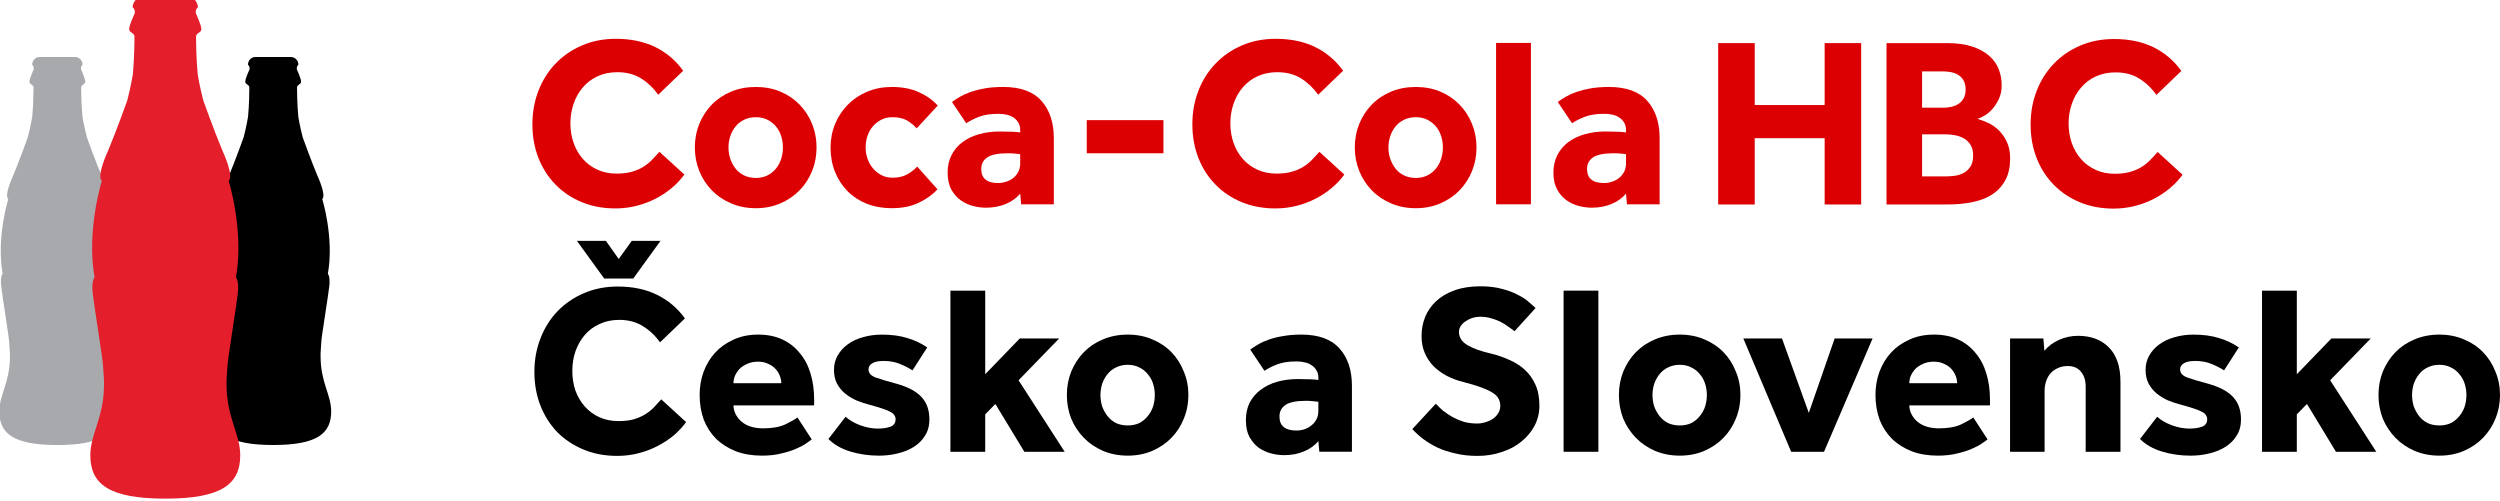
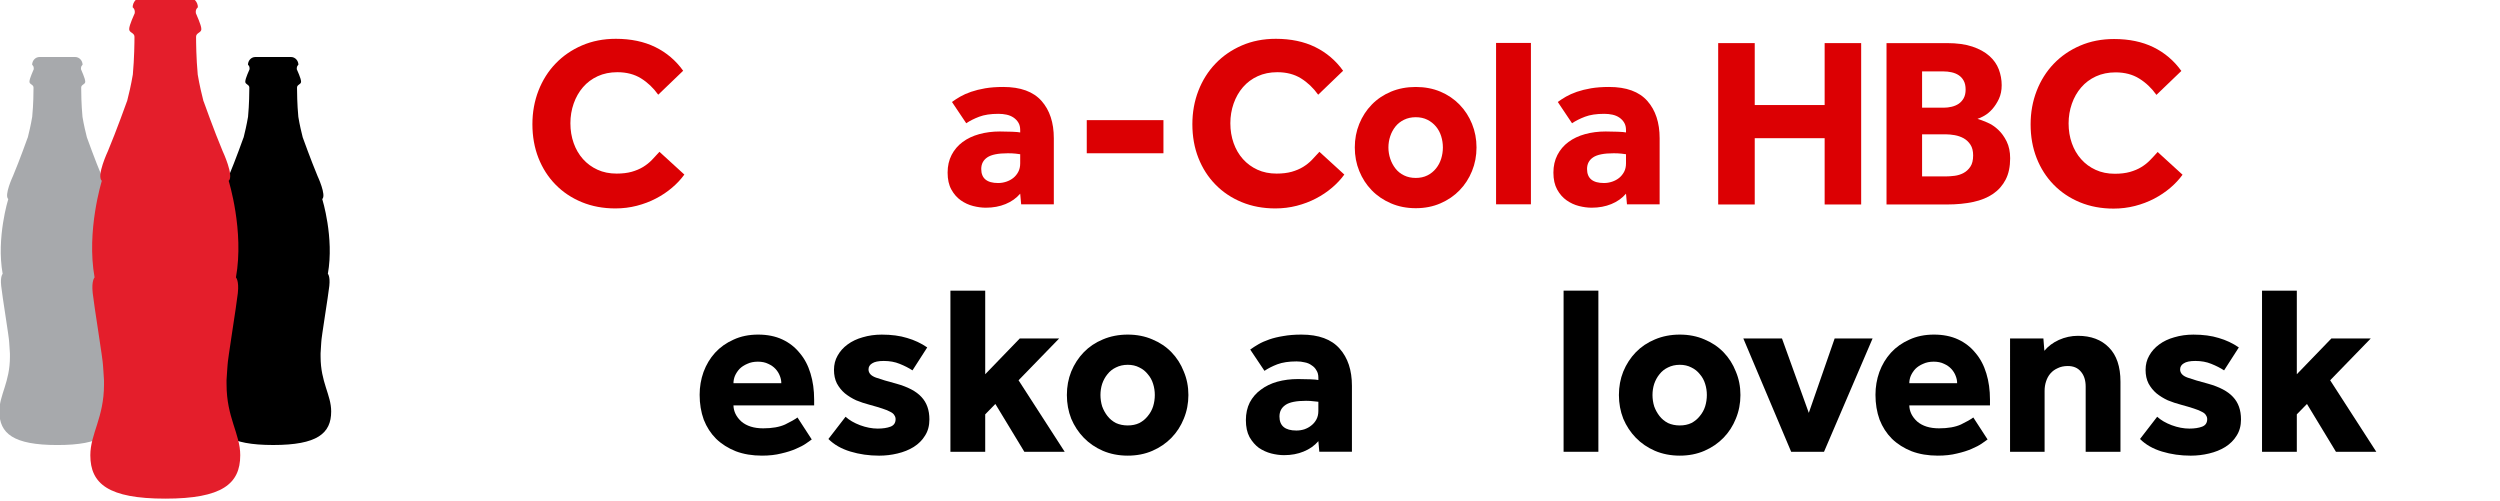
<svg xmlns="http://www.w3.org/2000/svg" width="374.014mm" height="74.967mm" viewBox="0 0 374.014 74.967" version="1.1" id="svg8">
  <defs id="defs2">
    <style id="style877">.a75b54da-216e-46d2-ac2b-787a6885dabb{fill:#fff;}</style>
    <style id="style877-9">.a75b54da-216e-46d2-ac2b-787a6885dabb{fill:#fff;}</style>
    <style id="style2" type="text/css">
    .str0 {stroke:black;stroke-width:6.94;stroke-miterlimit:2.613}
    .fil0 {fill:black}
    .fil1 {fill:#B3B3B3;fill-opacity:0.502}
   </style>
    <style type="text/css" id="style1311">
    .str0 {stroke:black;stroke-width:6.94;stroke-miterlimit:2.613}
    .fil0 {fill:black}
    .fil1 {fill:#B3B3B3;fill-opacity:0.502}
   </style>
    <style id="style2-1" type="text/css">
    .str0 {stroke:black;stroke-width:6.94;stroke-miterlimit:2.613}
    .fil0 {fill:black}
    .fil1 {fill:#B3B3B3;fill-opacity:0.502}
   </style>
    <clipPath id="clip1">
      <path d="M 0,0 H 3381.019 V 3381.012 H 0 Z m 0,0" id="path2211" />
    </clipPath>
    <clipPath id="clip2">
      <path d="m 0,1860 h 3381.019 v 602 H 0 Z m 0,0" id="path2214" />
    </clipPath>
    <style id="style877-4">.a75b54da-216e-46d2-ac2b-787a6885dabb{fill:#fff;}</style>
    <style id="style877-9-8">.a75b54da-216e-46d2-ac2b-787a6885dabb{fill:#fff;}</style>
    <style id="style2-7" type="text/css">
    .str0 {stroke:black;stroke-width:6.94;stroke-miterlimit:2.613}
    .fil0 {fill:black}
    .fil1 {fill:#B3B3B3;fill-opacity:0.502}
   </style>
    <style type="text/css" id="style1311-2">
    .str0 {stroke:black;stroke-width:6.94;stroke-miterlimit:2.613}
    .fil0 {fill:black}
    .fil1 {fill:#B3B3B3;fill-opacity:0.502}
   </style>
    <style id="style2-1-8" type="text/css">
    .str0 {stroke:black;stroke-width:6.94;stroke-miterlimit:2.613}
    .fil0 {fill:black}
    .fil1 {fill:#B3B3B3;fill-opacity:0.502}
   </style>
    <style id="style877-5">.a75b54da-216e-46d2-ac2b-787a6885dabb{fill:#fff;}</style>
    <style id="style877-9-1">.a75b54da-216e-46d2-ac2b-787a6885dabb{fill:#fff;}</style>
    <style id="style2-0" type="text/css">
    .str0 {stroke:black;stroke-width:6.94;stroke-miterlimit:2.613}
    .fil0 {fill:black}
    .fil1 {fill:#B3B3B3;fill-opacity:0.502}
   </style>
    <style type="text/css" id="style1311-5">
    .str0 {stroke:black;stroke-width:6.94;stroke-miterlimit:2.613}
    .fil0 {fill:black}
    .fil1 {fill:#B3B3B3;fill-opacity:0.502}
   </style>
    <style id="style2-1-4" type="text/css">
    .str0 {stroke:black;stroke-width:6.94;stroke-miterlimit:2.613}
    .fil0 {fill:black}
    .fil1 {fill:#B3B3B3;fill-opacity:0.502}
   </style>
    <style id="style877-0">.a75b54da-216e-46d2-ac2b-787a6885dabb{fill:#fff;}</style>
    <style id="style877-9-4">.a75b54da-216e-46d2-ac2b-787a6885dabb{fill:#fff;}</style>
    <style id="style2-5" type="text/css">
    .str0 {stroke:black;stroke-width:6.94;stroke-miterlimit:2.613}
    .fil0 {fill:black}
    .fil1 {fill:#B3B3B3;fill-opacity:0.502}
   </style>
    <style type="text/css" id="style1311-0">
    .str0 {stroke:black;stroke-width:6.94;stroke-miterlimit:2.613}
    .fil0 {fill:black}
    .fil1 {fill:#B3B3B3;fill-opacity:0.502}
   </style>
    <style id="style2-1-3" type="text/css">
    .str0 {stroke:black;stroke-width:6.94;stroke-miterlimit:2.613}
    .fil0 {fill:black}
    .fil1 {fill:#B3B3B3;fill-opacity:0.502}
   </style>
    <style id="style877-05">.a75b54da-216e-46d2-ac2b-787a6885dabb{fill:#fff;}</style>
    <style id="style877-9-9">.a75b54da-216e-46d2-ac2b-787a6885dabb{fill:#fff;}</style>
    <style id="style2-72" type="text/css">
    .str0 {stroke:black;stroke-width:6.94;stroke-miterlimit:2.613}
    .fil0 {fill:black}
    .fil1 {fill:#B3B3B3;fill-opacity:0.502}
   </style>
    <style type="text/css" id="style1311-7">
    .str0 {stroke:black;stroke-width:6.94;stroke-miterlimit:2.613}
    .fil0 {fill:black}
    .fil1 {fill:#B3B3B3;fill-opacity:0.502}
   </style>
    <style id="style2-1-48" type="text/css">
    .str0 {stroke:black;stroke-width:6.94;stroke-miterlimit:2.613}
    .fil0 {fill:black}
    .fil1 {fill:#B3B3B3;fill-opacity:0.502}
   </style>
    <style id="style877-8">.a75b54da-216e-46d2-ac2b-787a6885dabb{fill:#fff;}</style>
    <style id="style877-9-7">.a75b54da-216e-46d2-ac2b-787a6885dabb{fill:#fff;}</style>
    <style id="style2-08" type="text/css">
    .str0 {stroke:black;stroke-width:6.94;stroke-miterlimit:2.613}
    .fil0 {fill:black}
    .fil1 {fill:#B3B3B3;fill-opacity:0.502}
   </style>
    <style type="text/css" id="style1311-01">
    .str0 {stroke:black;stroke-width:6.94;stroke-miterlimit:2.613}
    .fil0 {fill:black}
    .fil1 {fill:#B3B3B3;fill-opacity:0.502}
   </style>
    <style id="style2-1-5" type="text/css">
    .str0 {stroke:black;stroke-width:6.94;stroke-miterlimit:2.613}
    .fil0 {fill:black}
    .fil1 {fill:#B3B3B3;fill-opacity:0.502}
   </style>
    <clipPath id="clipPath5360" clipPathUnits="userSpaceOnUse">
      <path id="path5358" d="m 56.693,762.439 h 206.362 v 31.262 H 56.693 Z" />
    </clipPath>
    <style id="style3932">.cls-1{fill:#1a1a18;}.cls-2{fill:#8e9090;}.cls-3{fill:#dd0519;}</style>
  </defs>
  <g id="layer1" transform="translate(-582.458,-560.802)">
    <g id="g3650" transform="matrix(0.535,0,0,0.535,747.072,1260.048)" style="stroke:none;stroke-width:0.429;stroke-miterlimit:4;stroke-dasharray:none;stroke-opacity:1">
      <g id="g5476" transform="matrix(4.485,0,0,-4.485,-218.04,-1207.267)" style="stroke:none;stroke-width:0.096;stroke-miterlimit:4;stroke-dasharray:none;stroke-opacity:1">
        <path d="m 0,0 c 0,0.069 -0.001,0.136 -0.001,0.203 0.015,0.356 0.044,0.617 0.044,0.709 0,0.255 0.436,2.89 0.501,3.5 0.063,0.611 -0.091,0.754 -0.091,0.754 0.404,2.25 -0.35,4.661 -0.35,4.661 0.27,0.231 -0.292,1.432 -0.292,1.432 -0.414,0.992 -0.92,2.4 -0.92,2.4 h -0.002 c -0.081,0.319 -0.194,0.782 -0.277,1.292 -0.074,0.78 -0.082,1.571 -0.082,1.825 0,0.198 0.253,0.188 0.253,0.368 0,0.211 -0.25,0.719 -0.266,0.772 -0.009,0.041 -0.004,0.127 0.021,0.182 0.026,0.06 0.078,0.103 0.078,0.103 0,0.241 -0.187,0.483 -0.469,0.483 H -4.06 c -0.284,0 -0.468,-0.242 -0.468,-0.483 0,0 0.052,-0.043 0.078,-0.103 0.025,-0.055 0.029,-0.141 0.02,-0.182 -0.016,-0.053 -0.266,-0.564 -0.266,-0.772 0,-0.18 0.253,-0.17 0.253,-0.368 0,-0.254 -0.007,-1.043 -0.08,-1.818 -0.087,-0.511 -0.197,-0.977 -0.278,-1.299 h -0.005 c 0,0 -0.502,-1.408 -0.919,-2.4 0,0 -0.564,-1.201 -0.291,-1.432 0,0 -0.752,-2.411 -0.348,-4.661 0,0 -0.159,-0.143 -0.095,-0.754 0.064,-0.61 0.498,-3.245 0.498,-3.5 0,-0.094 0.034,-0.36 0.047,-0.721 V 0 c 0,-1.6 -0.659,-2.38 -0.659,-3.415 0,-1.375 0.873,-2.093 3.618,-2.093 2.743,0 3.615,0.718 3.615,2.093 C 0.66,-2.38 0,-1.6 0,0" style="fill:#000000;fill-opacity:1;fill-rule:nonzero;stroke:none;stroke-width:0.096;stroke-miterlimit:4;stroke-dasharray:none;stroke-opacity:1" id="path5478" />
      </g>
      <g id="g5480" transform="matrix(4.485,0,0,-4.485,-278.392,-1207.253)" style="stroke:none;stroke-width:0.096;stroke-miterlimit:4;stroke-dasharray:none;stroke-opacity:1">
        <path d="m 0,0 c 0,0.07 -0.002,0.139 -0.002,0.206 0.017,0.354 0.048,0.614 0.048,0.708 0,0.254 0.433,2.891 0.498,3.501 0.063,0.607 -0.091,0.75 -0.091,0.75 0.404,2.252 -0.35,4.664 -0.35,4.664 0.271,0.229 -0.29,1.433 -0.29,1.433 -0.417,0.989 -0.922,2.4 -0.922,2.4 h -0.002 c -0.081,0.319 -0.193,0.782 -0.278,1.289 -0.074,0.78 -0.081,1.572 -0.081,1.829 0,0.198 0.253,0.187 0.253,0.366 0,0.209 -0.25,0.721 -0.264,0.773 -0.01,0.039 -0.006,0.124 0.018,0.179 0.027,0.06 0.08,0.103 0.08,0.103 0,0.244 -0.188,0.486 -0.47,0.486 H -4.06 c -0.285,0 -0.468,-0.242 -0.468,-0.486 0,0 0.052,-0.043 0.08,-0.103 0.022,-0.055 0.028,-0.14 0.018,-0.179 -0.014,-0.052 -0.266,-0.564 -0.266,-0.773 0,-0.179 0.254,-0.168 0.254,-0.366 0,-0.257 -0.006,-1.045 -0.082,-1.821 -0.086,-0.512 -0.196,-0.978 -0.277,-1.297 h -0.005 c 0,0 -0.502,-1.411 -0.919,-2.4 0,0 -0.564,-1.204 -0.291,-1.433 0,0 -0.754,-2.412 -0.35,-4.664 0,0 -0.157,-0.143 -0.092,-0.75 0.061,-0.61 0.497,-3.247 0.497,-3.501 0,-0.094 0.033,-0.359 0.048,-0.72 V 0 c 0,-1.6 -0.66,-2.376 -0.66,-3.412 0,-1.378 0.873,-2.095 3.618,-2.095 2.743,0 3.616,0.717 3.616,2.095 C 0.661,-2.376 0,-1.6 0,0" style="fill:#a7a9ac;fill-opacity:1;fill-rule:nonzero;stroke:none;stroke-width:0.096;stroke-miterlimit:4;stroke-dasharray:none;stroke-opacity:1" id="path5482" />
      </g>
      <g id="g5484" transform="matrix(4.485,0,0,-4.485,-244.335,-1199.479)" style="stroke:none;stroke-width:0.096;stroke-miterlimit:4;stroke-dasharray:none;stroke-opacity:1">
        <path d="M 0,0 C 0,0.092 0,0.177 -0.002,0.264 0.017,0.722 0.06,1.06 0.06,1.182 c 0,0.325 0.559,3.732 0.643,4.519 0.084,0.786 -0.118,0.974 -0.118,0.974 0.522,2.908 -0.453,6.023 -0.453,6.023 0.352,0.3 -0.376,1.852 -0.376,1.852 -0.538,1.281 -1.186,3.104 -1.186,3.104 h -0.007 c -0.106,0.409 -0.249,1.009 -0.36,1.666 -0.094,1.007 -0.104,2.031 -0.104,2.361 0,0.256 0.329,0.244 0.329,0.475 0,0.271 -0.327,0.929 -0.343,0.998 -0.013,0.05 -0.007,0.161 0.024,0.232 0.035,0.079 0.103,0.134 0.103,0.134 0,0.313 -0.242,0.626 -0.608,0.626 h -2.852 c -0.365,0 -0.607,-0.313 -0.607,-0.626 0,0 0.068,-0.055 0.103,-0.134 0.032,-0.071 0.039,-0.182 0.027,-0.232 -0.019,-0.069 -0.347,-0.73 -0.347,-0.998 0,-0.231 0.33,-0.219 0.33,-0.475 0,-0.33 -0.01,-1.349 -0.102,-2.354 -0.111,-0.657 -0.254,-1.262 -0.361,-1.673 h -0.006 c 0,0 -0.651,-1.823 -1.188,-3.104 0,0 -0.728,-1.552 -0.378,-1.852 0,0 -0.973,-3.115 -0.452,-6.023 0,0 -0.201,-0.188 -0.117,-0.974 0.084,-0.787 0.643,-4.194 0.643,-4.519 0,-0.126 0.043,-0.467 0.062,-0.933 V 0 c 0,-2.068 -0.853,-3.072 -0.853,-4.411 0,-1.78 1.128,-2.705 4.675,-2.705 3.544,0 4.672,0.925 4.672,2.705 C 0.853,-3.072 0,-2.068 0,0" style="fill:#e41e2b;fill-opacity:1;fill-rule:nonzero;stroke:none;stroke-width:0.096;stroke-miterlimit:4;stroke-dasharray:none;stroke-opacity:1" id="path5486" />
      </g>
    </g>
    <g id="g3908" style="fill:#dc0003;fill-opacity:1" transform="matrix(0.448,0,0,0.448,751.163,1134.072)">
      <g id="g3642" transform="matrix(1.238,0,0,1.238,-0.068,331.549)" style="fill:#dc0003;fill-opacity:1">
        <g id="g3613" style="fill:#dc0003;fill-opacity:1">
          <g id="g5362" transform="matrix(4.485,0,0,-4.485,-119.523,-1254.343)" style="fill:#dc0003;fill-opacity:1">
            <path d="m 0,0 c -0.204,-0.282 -0.45,-0.546 -0.742,-0.793 -0.291,-0.248 -0.614,-0.464 -0.968,-0.647 -0.354,-0.186 -0.738,-0.33 -1.149,-0.437 -0.412,-0.107 -0.842,-0.16 -1.288,-0.16 -0.738,0 -1.411,0.126 -2.023,0.378 -0.611,0.252 -1.137,0.604 -1.578,1.055 -0.443,0.451 -0.784,0.985 -1.028,1.601 -0.241,0.615 -0.363,1.293 -0.363,2.03 0,0.718 0.122,1.39 0.363,2.015 0.244,0.626 0.585,1.169 1.028,1.63 0.441,0.461 0.969,0.825 1.586,1.092 0.615,0.267 1.297,0.4 2.044,0.4 0.902,0 1.691,-0.166 2.365,-0.495 0.675,-0.33 1.235,-0.805 1.681,-1.426 l -1.5,-1.441 C -1.862,5.21 -2.207,5.537 -2.605,5.785 -3.003,6.032 -3.478,6.156 -4.031,6.156 -4.466,6.156 -4.86,6.076 -5.21,5.916 -5.558,5.756 -5.855,5.535 -6.097,5.254 -6.34,4.972 -6.526,4.644 -6.657,4.271 -6.788,3.898 -6.854,3.502 -6.854,3.085 c 0,-0.427 0.066,-0.825 0.197,-1.194 0.131,-0.368 0.317,-0.688 0.56,-0.96 0.242,-0.271 0.533,-0.485 0.873,-0.64 0.339,-0.155 0.722,-0.233 1.15,-0.233 0.349,0 0.652,0.037 0.91,0.109 0.256,0.073 0.485,0.17 0.684,0.291 0.198,0.122 0.375,0.262 0.53,0.423 0.155,0.16 0.306,0.322 0.452,0.487 z" style="fill:#dc0003;fill-opacity:1;fill-rule:nonzero;stroke:none" id="path5364" />
          </g>
          <g id="g5366" transform="matrix(4.485,0,0,-4.485,-116.698,-1261.654)" style="fill:#dc0003;fill-opacity:1">
-             <path d="m 0,0 c 0,0.504 0.091,0.978 0.269,1.419 0.18,0.441 0.43,0.826 0.75,1.156 0.321,0.33 0.706,0.59 1.157,0.78 0.451,0.188 0.948,0.283 1.492,0.283 0.543,0 1.038,-0.095 1.484,-0.283 C 5.598,3.165 5.981,2.905 6.301,2.575 6.621,2.245 6.872,1.86 7.052,1.419 7.23,0.978 7.321,0.504 7.321,0 7.321,-0.505 7.23,-0.978 7.052,-1.419 6.872,-1.861 6.621,-2.246 6.301,-2.576 5.981,-2.906 5.598,-3.168 5.152,-3.361 4.706,-3.556 4.211,-3.653 3.668,-3.653 c -0.544,0 -1.041,0.097 -1.492,0.292 -0.451,0.193 -0.836,0.455 -1.157,0.785 -0.32,0.33 -0.57,0.715 -0.75,1.157 C 0.091,-0.978 0,-0.505 0,0 m 3.668,-1.833 c 0.262,0 0.494,0.05 0.698,0.152 0.204,0.101 0.377,0.24 0.517,0.415 0.14,0.174 0.245,0.37 0.313,0.589 C 5.263,-0.459 5.298,-0.233 5.298,0 5.298,0.232 5.263,0.458 5.196,0.677 5.128,0.895 5.023,1.089 4.883,1.259 4.743,1.428 4.57,1.564 4.366,1.666 4.162,1.768 3.93,1.819 3.668,1.819 3.406,1.819 3.17,1.768 2.962,1.666 2.753,1.564 2.581,1.428 2.446,1.259 2.31,1.089 2.205,0.895 2.132,0.677 2.059,0.458 2.024,0.232 2.024,0 2.024,-0.233 2.059,-0.459 2.132,-0.677 2.205,-0.896 2.31,-1.092 2.446,-1.266 2.581,-1.441 2.753,-1.58 2.962,-1.681 3.17,-1.783 3.406,-1.833 3.668,-1.833" style="fill:#dc0003;fill-opacity:1;fill-rule:nonzero;stroke:none" id="path5368" />
-           </g>
+             </g>
          <g id="g5370" transform="matrix(4.485,0,0,-4.485,-51.24,-1250.362)" style="fill:#dc0003;fill-opacity:1">
-             <path d="m 0,0 c -0.282,-0.31 -0.653,-0.577 -1.113,-0.8 -0.461,-0.223 -1.007,-0.335 -1.638,-0.335 -0.552,0 -1.055,0.09 -1.507,0.269 -0.45,0.18 -0.835,0.432 -1.156,0.757 -0.32,0.325 -0.57,0.711 -0.749,1.157 -0.179,0.446 -0.269,0.936 -0.269,1.47 0,0.504 0.092,0.977 0.276,1.418 0.184,0.442 0.439,0.827 0.764,1.157 0.325,0.33 0.713,0.59 1.165,0.779 0.451,0.189 0.943,0.284 1.476,0.284 0.621,0 1.16,-0.102 1.616,-0.306 0.456,-0.204 0.839,-0.475 1.149,-0.814 L -1.252,3.667 c -0.156,0.175 -0.344,0.33 -0.567,0.466 -0.223,0.135 -0.519,0.204 -0.888,0.204 -0.253,0 -0.478,-0.051 -0.676,-0.153 -0.2,-0.102 -0.369,-0.236 -0.51,-0.4 C -4.034,3.619 -4.141,3.427 -4.213,3.209 -4.286,2.99 -4.322,2.76 -4.322,2.518 c 0,-0.224 0.036,-0.444 0.109,-0.663 0.072,-0.218 0.179,-0.412 0.32,-0.581 0.141,-0.17 0.31,-0.309 0.51,-0.415 0.198,-0.107 0.423,-0.16 0.676,-0.16 0.359,0 0.659,0.07 0.902,0.211 0.243,0.14 0.437,0.293 0.583,0.458 z" style="fill:#dc0003;fill-opacity:1;fill-rule:nonzero;stroke:none" id="path5372" />
-           </g>
+             </g>
          <g id="g5374" transform="matrix(4.485,0,0,-4.485,-28.933,-1249.188)" style="fill:#dc0003;fill-opacity:1">
            <path d="m 0,0 c -0.233,-0.272 -0.527,-0.48 -0.881,-0.625 -0.354,-0.146 -0.749,-0.219 -1.186,-0.219 -0.243,0 -0.497,0.034 -0.764,0.102 -0.266,0.067 -0.514,0.182 -0.742,0.342 -0.228,0.16 -0.417,0.376 -0.567,0.648 -0.151,0.271 -0.226,0.61 -0.226,1.018 0,0.398 0.08,0.752 0.24,1.063 0.16,0.309 0.381,0.569 0.663,0.778 0.281,0.209 0.613,0.366 0.996,0.473 0.383,0.106 0.798,0.16 1.244,0.16 0.243,0 0.488,-0.005 0.735,-0.015 C -0.24,3.715 -0.077,3.701 0,3.682 V 3.827 C 0,4.002 -0.036,4.15 -0.109,4.271 -0.182,4.393 -0.279,4.494 -0.4,4.577 -0.522,4.659 -0.66,4.717 -0.815,4.751 -0.97,4.785 -1.135,4.802 -1.309,4.802 -1.776,4.802 -2.161,4.744 -2.467,4.628 -2.772,4.511 -3.032,4.38 -3.245,4.235 l -0.859,1.28 c 0.145,0.107 0.311,0.213 0.495,0.321 0.184,0.106 0.402,0.203 0.656,0.291 0.251,0.086 0.534,0.157 0.85,0.211 0.316,0.053 0.677,0.08 1.084,0.08 1.038,0 1.805,-0.28 2.3,-0.838 C 1.776,5.023 2.022,4.273 2.022,3.332 V -0.64 H 0.058 Z M 0,2.372 C -0.048,2.382 -0.14,2.394 -0.276,2.408 -0.413,2.423 -0.568,2.43 -0.742,2.43 -1.324,2.43 -1.737,2.347 -1.979,2.183 -2.222,2.018 -2.343,1.785 -2.343,1.484 c 0,-0.562 0.34,-0.844 1.019,-0.844 0.165,0 0.327,0.027 0.487,0.08 0.16,0.053 0.3,0.129 0.422,0.226 0.121,0.097 0.221,0.218 0.298,0.363 C -0.04,1.455 0,1.625 0,1.819 Z" style="fill:#dc0003;fill-opacity:1;fill-rule:nonzero;stroke:none" id="path5376" />
          </g>
        </g>
        <path d="M -10.979,-1269.026 H 9.705 v 8.938 H -10.979 Z" style="fill:#dc0003;fill-opacity:1;fill-rule:nonzero;stroke:none;stroke-width:4.485" id="path5378" />
        <g id="g3622" style="fill:#dc0003;fill-opacity:1">
          <g id="g5380" transform="matrix(4.485,0,0,-4.485,58.497,-1254.343)" style="fill:#dc0003;fill-opacity:1">
            <path d="m 0,0 c -0.204,-0.282 -0.452,-0.546 -0.742,-0.793 -0.291,-0.248 -0.615,-0.464 -0.968,-0.647 -0.354,-0.186 -0.738,-0.33 -1.149,-0.437 -0.414,-0.107 -0.843,-0.16 -1.289,-0.16 -0.737,0 -1.412,0.126 -2.022,0.378 -0.612,0.252 -1.138,0.604 -1.578,1.055 -0.443,0.451 -0.785,0.985 -1.028,1.601 -0.242,0.615 -0.363,1.293 -0.363,2.03 0,0.718 0.121,1.39 0.363,2.015 0.243,0.626 0.585,1.169 1.028,1.63 0.44,0.461 0.969,0.825 1.584,1.092 0.616,0.267 1.298,0.4 2.046,0.4 0.902,0 1.691,-0.166 2.364,-0.495 0.674,-0.33 1.235,-0.805 1.681,-1.426 L -1.572,4.802 C -1.863,5.21 -2.208,5.537 -2.605,5.785 -3.003,6.032 -3.478,6.156 -4.031,6.156 -4.468,6.156 -4.86,6.076 -5.21,5.916 -5.56,5.756 -5.855,5.535 -6.098,5.254 -6.341,4.972 -6.527,4.644 -6.658,4.271 -6.788,3.898 -6.855,3.502 -6.855,3.085 c 0,-0.427 0.067,-0.825 0.197,-1.194 0.131,-0.368 0.317,-0.688 0.56,-0.96 0.243,-0.271 0.534,-0.485 0.874,-0.64 0.339,-0.155 0.722,-0.233 1.149,-0.233 0.349,0 0.653,0.037 0.91,0.109 0.257,0.073 0.485,0.17 0.684,0.291 0.199,0.122 0.375,0.262 0.531,0.423 0.155,0.16 0.306,0.322 0.452,0.487 z" style="fill:#dc0003;fill-opacity:1;fill-rule:nonzero;stroke:none" id="path5382" />
          </g>
          <g id="g5384" transform="matrix(4.485,0,0,-4.485,61.322,-1261.654)" style="fill:#dc0003;fill-opacity:1">
            <path d="m 0,0 c 0,0.504 0.089,0.978 0.269,1.419 0.18,0.441 0.429,0.826 0.75,1.156 0.32,0.33 0.705,0.59 1.156,0.78 0.452,0.188 0.948,0.283 1.493,0.283 0.543,0 1.037,-0.095 1.484,-0.283 C 5.598,3.165 5.981,2.905 6.301,2.575 6.621,2.245 6.871,1.86 7.05,1.419 7.23,0.978 7.32,0.504 7.32,0 7.32,-0.505 7.23,-0.978 7.05,-1.419 6.871,-1.861 6.621,-2.246 6.301,-2.576 5.981,-2.906 5.598,-3.168 5.152,-3.361 4.705,-3.556 4.211,-3.653 3.668,-3.653 c -0.545,0 -1.041,0.097 -1.493,0.292 -0.451,0.193 -0.836,0.455 -1.156,0.785 -0.321,0.33 -0.57,0.715 -0.75,1.157 C 0.089,-0.978 0,-0.505 0,0 m 3.668,-1.833 c 0.261,0 0.494,0.05 0.698,0.152 0.203,0.101 0.375,0.24 0.516,0.415 0.141,0.174 0.246,0.37 0.313,0.589 C 5.263,-0.459 5.298,-0.233 5.298,0 5.298,0.232 5.263,0.458 5.195,0.677 5.128,0.895 5.023,1.089 4.882,1.259 4.741,1.428 4.569,1.564 4.366,1.666 4.162,1.768 3.929,1.819 3.668,1.819 3.405,1.819 3.17,1.768 2.962,1.666 2.753,1.564 2.581,1.428 2.445,1.259 2.31,1.089 2.204,0.895 2.132,0.677 2.059,0.458 2.022,0.232 2.022,0 c 0,-0.233 0.037,-0.459 0.11,-0.677 C 2.204,-0.896 2.31,-1.092 2.445,-1.266 2.581,-1.441 2.753,-1.58 2.962,-1.681 3.17,-1.783 3.405,-1.833 3.668,-1.833" style="fill:#dc0003;fill-opacity:1;fill-rule:nonzero;stroke:none" id="path5386" />
          </g>
          <path d="m 99.43,-1289.849 h 9.4 v 43.531 h -9.4 z" style="fill:#dc0003;fill-opacity:1;fill-rule:nonzero;stroke:none;stroke-width:4.485" id="path5388" />
          <g id="g5390" transform="matrix(4.485,0,0,-4.485,134.477,-1249.188)" style="fill:#dc0003;fill-opacity:1">
            <path d="m 0,0 c -0.233,-0.272 -0.526,-0.48 -0.881,-0.625 -0.353,-0.146 -0.75,-0.219 -1.185,-0.219 -0.243,0 -0.497,0.034 -0.765,0.102 -0.266,0.067 -0.513,0.182 -0.741,0.342 -0.229,0.16 -0.417,0.376 -0.568,0.648 -0.15,0.271 -0.226,0.61 -0.226,1.018 0,0.398 0.081,0.752 0.241,1.063 0.16,0.309 0.381,0.569 0.662,0.778 0.281,0.209 0.614,0.366 0.997,0.473 0.382,0.106 0.798,0.16 1.244,0.16 0.242,0 0.487,-0.005 0.734,-0.015 C -0.24,3.715 -0.077,3.701 0,3.682 V 3.827 C 0,4.002 -0.036,4.15 -0.11,4.271 -0.182,4.393 -0.279,4.494 -0.4,4.577 -0.521,4.659 -0.659,4.717 -0.815,4.751 -0.97,4.785 -1.135,4.802 -1.31,4.802 -1.776,4.802 -2.161,4.744 -2.466,4.628 -2.772,4.511 -3.032,4.38 -3.245,4.235 l -0.858,1.28 c 0.144,0.107 0.309,0.213 0.494,0.321 0.185,0.106 0.403,0.203 0.655,0.291 0.252,0.086 0.536,0.157 0.851,0.211 0.316,0.053 0.677,0.08 1.084,0.08 1.038,0 1.805,-0.28 2.3,-0.838 C 1.776,5.023 2.023,4.273 2.023,3.332 V -0.64 H 0.058 Z M 0,2.372 C -0.048,2.382 -0.141,2.394 -0.277,2.408 -0.413,2.423 -0.568,2.43 -0.742,2.43 -1.325,2.43 -1.737,2.347 -1.979,2.183 -2.223,2.018 -2.343,1.785 -2.343,1.484 c 0,-0.562 0.34,-0.844 1.018,-0.844 0.165,0 0.329,0.027 0.489,0.08 0.159,0.053 0.3,0.129 0.421,0.226 0.121,0.097 0.22,0.218 0.299,0.363 C -0.039,1.455 0,1.625 0,1.819 Z" style="fill:#dc0003;fill-opacity:1;fill-rule:nonzero;stroke:none" id="path5392" />
          </g>
        </g>
      </g>
      <g id="g3880" style="fill:#dc0003;fill-opacity:1">
        <g id="g5394" transform="matrix(5.552,0,0,-5.552,197.2,-1265.225)" style="fill:#dc0003;fill-opacity:1">
          <path d="M 0,0 H 2.198 V -3.725 H 6.403 V 0 H 8.6 V -9.706 H 6.403 v 3.987 H 2.198 V -9.706 H 0 Z" style="fill:#dc0003;fill-opacity:1;fill-rule:nonzero;stroke:none" id="path5396" />
        </g>
        <g id="g5420" transform="matrix(5.552,0,0,-5.552,253.413,-1265.225)" style="fill:#dc0003;fill-opacity:1">
          <path d="M 0,0 H 3.638 C 4.24,0 4.748,-0.07 5.165,-0.21 5.584,-0.351 5.922,-0.539 6.184,-0.771 6.447,-1.004 6.636,-1.273 6.753,-1.579 6.868,-1.885 6.927,-2.202 6.927,-2.532 6.927,-2.843 6.871,-3.116 6.76,-3.355 6.648,-3.592 6.516,-3.795 6.366,-3.965 6.216,-4.135 6.056,-4.269 5.886,-4.366 5.717,-4.463 5.578,-4.525 5.472,-4.555 5.636,-4.604 5.83,-4.676 6.053,-4.773 c 0.234,-0.097 0.452,-0.24 0.655,-0.43 0.204,-0.188 0.377,-0.426 0.518,-0.713 0.14,-0.286 0.21,-0.623 0.21,-1.01 0,-0.505 -0.089,-0.932 -0.269,-1.281 C 6.987,-8.556 6.735,-8.843 6.41,-9.066 6.085,-9.289 5.687,-9.452 5.218,-9.554 4.746,-9.655 4.219,-9.706 3.638,-9.706 H 0 Z m 3.434,-3.885 c 0.165,0 0.328,0.019 0.488,0.058 0.16,0.038 0.301,0.099 0.422,0.181 0.121,0.083 0.221,0.194 0.299,0.334 0.077,0.142 0.115,0.314 0.115,0.518 0,0.213 -0.038,0.39 -0.115,0.531 -0.078,0.141 -0.18,0.252 -0.306,0.335 -0.126,0.082 -0.27,0.14 -0.43,0.174 -0.161,0.035 -0.317,0.051 -0.473,0.051 H 2.139 v -2.182 z m 0.132,-4.133 c 0.155,0 0.329,0.012 0.524,0.036 0.193,0.024 0.373,0.08 0.538,0.168 0.164,0.086 0.303,0.213 0.414,0.379 0.112,0.164 0.168,0.392 0.168,0.683 0,0.262 -0.054,0.475 -0.16,0.639 -0.107,0.166 -0.244,0.294 -0.407,0.387 -0.166,0.092 -0.346,0.154 -0.54,0.189 -0.194,0.034 -0.372,0.051 -0.537,0.051 H 2.139 v -2.532 z" style="fill:#dc0003;fill-opacity:1;fill-rule:nonzero;stroke:none" id="path5422" />
        </g>
        <g id="g5448" transform="matrix(5.552,0,0,-5.552,352.27,-1221.275)" style="fill:#dc0003;fill-opacity:1">
          <path d="m 0,0 c -0.204,-0.282 -0.451,-0.547 -0.742,-0.794 -0.291,-0.247 -0.614,-0.463 -0.968,-0.648 -0.353,-0.184 -0.738,-0.33 -1.149,-0.436 -0.413,-0.106 -0.842,-0.16 -1.288,-0.16 -0.737,0 -1.411,0.126 -2.023,0.378 -0.612,0.253 -1.137,0.605 -1.579,1.056 -0.44,0.45 -0.784,0.984 -1.026,1.6 -0.242,0.616 -0.364,1.292 -0.364,2.03 0,0.718 0.122,1.391 0.364,2.016 0.242,0.626 0.586,1.169 1.026,1.63 0.442,0.461 0.97,0.825 1.587,1.091 0.616,0.266 1.297,0.399 2.044,0.399 0.902,0 1.691,-0.164 2.366,-0.493 0.674,-0.331 1.234,-0.806 1.68,-1.427 L -1.571,4.802 C -1.861,5.21 -2.206,5.536 -2.605,5.783 -3.003,6.032 -3.478,6.156 -4.03,6.156 -4.466,6.156 -4.86,6.074 -5.21,5.915 -5.558,5.754 -5.855,5.533 -6.096,5.252 -6.34,4.971 -6.526,4.644 -6.657,4.27 -6.788,3.897 -6.854,3.501 -6.854,3.085 c 0,-0.428 0.066,-0.826 0.197,-1.194 0.131,-0.368 0.317,-0.689 0.561,-0.96 0.241,-0.273 0.532,-0.485 0.873,-0.64 0.339,-0.156 0.722,-0.233 1.15,-0.233 0.348,0 0.651,0.037 0.908,0.109 0.257,0.073 0.486,0.169 0.685,0.291 0.199,0.12 0.375,0.261 0.531,0.423 0.155,0.158 0.305,0.321 0.451,0.486 z" style="fill:#dc0003;fill-opacity:1;fill-rule:nonzero;stroke:none" id="path5450" />
        </g>
      </g>
    </g>
    <g aria-label="Česko a Slovensko" id="text1348" style="font-size:36.144px;line-height:1.25;font-family:Effra;-inkscape-font-specification:Effra;letter-spacing:0px;word-spacing:0px;stroke-width:1.232">
-       <path d="m 685.105,623.945 q -0.759,1.048 -1.843,1.988 -1.084,0.904 -2.422,1.59 -1.301,0.687 -2.855,1.084 -1.518,0.398 -3.181,0.398 -2.747,0 -5.024,-0.94 -2.277,-0.94 -3.94,-2.602 -1.626,-1.699 -2.53,-3.976 -0.904,-2.313 -0.904,-5.06 0,-2.675 0.904,-4.988 0.904,-2.349 2.53,-4.048 1.663,-1.735 3.94,-2.711 2.313,-1.012 5.096,-1.012 3.361,0 5.855,1.229 2.53,1.229 4.193,3.542 l -3.723,3.578 q -1.084,-1.518 -2.566,-2.422 -1.482,-0.94 -3.542,-0.94 -1.626,0 -2.928,0.614 -1.301,0.578 -2.205,1.626 -0.904,1.048 -1.41,2.458 -0.47,1.373 -0.47,2.928 0,1.59 0.47,2.964 0.506,1.373 1.41,2.385 0.904,1.012 2.169,1.59 1.265,0.578 2.855,0.578 1.301,0 2.241,-0.253 0.976,-0.289 1.699,-0.723 0.759,-0.47 1.337,-1.048 0.578,-0.614 1.12,-1.229 z m -16.337,-27.108 h 4.337 l 1.916,2.711 1.952,-2.711 h 4.301 l -4.084,5.638 h -4.337 z" style="stroke-width:1.232" id="path1350" />
      <path d="m 703.9,626.547 q -0.289,0.181 -0.867,0.614 -0.578,0.398 -1.518,0.795 -0.904,0.398 -2.169,0.687 -1.265,0.325 -2.892,0.325 -2.169,0 -3.904,-0.651 -1.735,-0.687 -2.964,-1.879 -1.193,-1.193 -1.843,-2.855 -0.614,-1.699 -0.614,-3.723 0,-1.771 0.578,-3.398 0.614,-1.663 1.735,-2.892 1.12,-1.229 2.747,-1.952 1.626,-0.759 3.687,-0.759 2.06,0 3.614,0.723 1.554,0.723 2.602,2.024 1.084,1.265 1.626,3.072 0.542,1.771 0.542,3.904 v 0.867 h -12.072 q 0.036,1.373 1.193,2.422 1.193,1.012 3.253,1.012 2.024,0 3.289,-0.578 1.265,-0.614 1.843,-1.048 z m -4.554,-8.421 q 0,-0.542 -0.217,-1.084 -0.217,-0.578 -0.651,-1.048 -0.434,-0.47 -1.084,-0.759 -0.651,-0.325 -1.554,-0.325 -0.904,0 -1.59,0.325 -0.687,0.289 -1.157,0.759 -0.434,0.47 -0.687,1.048 -0.217,0.542 -0.217,1.084 z" style="stroke-width:1.232" id="path1352" />
      <path d="m 708.96,623.15 q 0.831,0.759 2.169,1.265 1.373,0.506 2.639,0.506 1.157,0 1.916,-0.289 0.759,-0.289 0.759,-1.12 0,-0.325 -0.181,-0.578 -0.145,-0.289 -0.578,-0.506 -0.434,-0.253 -1.229,-0.506 -0.759,-0.253 -1.952,-0.578 -0.976,-0.253 -1.952,-0.651 -0.94,-0.434 -1.699,-1.048 -0.723,-0.614 -1.193,-1.482 -0.434,-0.867 -0.434,-2.024 0,-1.193 0.542,-2.132 0.542,-0.976 1.482,-1.663 0.976,-0.723 2.277,-1.084 1.337,-0.398 2.855,-0.398 2.169,0 3.795,0.506 1.626,0.47 3,1.41 l -2.205,3.434 q -0.831,-0.542 -1.916,-0.976 -1.048,-0.434 -2.385,-0.434 -1.193,0 -1.735,0.361 -0.542,0.325 -0.542,0.904 0,0.831 1.12,1.229 1.12,0.398 3.036,0.904 2.602,0.723 3.759,1.988 1.193,1.265 1.193,3.361 0,1.41 -0.651,2.422 -0.614,1.012 -1.699,1.699 -1.048,0.651 -2.422,0.976 -1.337,0.325 -2.747,0.325 -2.277,0 -4.301,-0.614 -2.024,-0.614 -3.289,-1.879 z" style="stroke-width:1.232" id="path1354" />
      <path d="m 724.646,604.283 h 5.205 v 12.506 l 5.169,-5.349 h 5.891 l -6.072,6.253 6.903,10.699 h -6.036 l -4.337,-7.156 -1.518,1.554 v 5.602 h -5.205 z" style="stroke-width:1.232" id="path1356" />
      <path d="m 751.176,624.451 q 0.976,0 1.735,-0.361 0.759,-0.398 1.265,-1.048 0.542,-0.651 0.795,-1.446 0.253,-0.831 0.253,-1.699 0,-0.867 -0.253,-1.663 -0.253,-0.831 -0.795,-1.446 -0.506,-0.651 -1.265,-1.012 -0.759,-0.398 -1.735,-0.398 -0.976,0 -1.771,0.398 -0.759,0.361 -1.265,1.012 -0.506,0.614 -0.795,1.446 -0.253,0.795 -0.253,1.663 0,0.867 0.253,1.699 0.289,0.795 0.795,1.446 0.506,0.651 1.265,1.048 0.795,0.361 1.771,0.361 z m -9.108,-4.554 q 0,-1.879 0.651,-3.506 0.687,-1.663 1.879,-2.892 1.193,-1.229 2.855,-1.916 1.699,-0.723 3.723,-0.723 2.024,0 3.687,0.723 1.663,0.687 2.855,1.916 1.193,1.229 1.843,2.892 0.687,1.626 0.687,3.506 0,1.879 -0.687,3.542 -0.651,1.626 -1.843,2.855 -1.193,1.229 -2.855,1.952 -1.663,0.723 -3.687,0.723 -2.024,0 -3.723,-0.723 -1.663,-0.723 -2.855,-1.952 -1.193,-1.229 -1.879,-2.855 -0.651,-1.663 -0.651,-3.542 z" style="stroke-width:1.232" id="path1358" />
      <path d="m 779.693,626.8 q -0.867,1.012 -2.205,1.554 -1.301,0.542 -2.928,0.542 -0.904,0 -1.916,-0.253 -0.976,-0.253 -1.843,-0.831 -0.831,-0.614 -1.41,-1.626 -0.542,-1.012 -0.542,-2.53 0,-1.482 0.578,-2.639 0.614,-1.157 1.663,-1.916 1.048,-0.795 2.458,-1.193 1.446,-0.398 3.108,-0.398 0.904,0 1.807,0.036 0.94,0.036 1.229,0.108 v -0.361 q 0,-0.651 -0.289,-1.084 -0.253,-0.47 -0.723,-0.759 -0.434,-0.325 -1.012,-0.434 -0.578,-0.145 -1.229,-0.145 -1.735,0 -2.892,0.434 -1.12,0.434 -1.916,0.976 l -2.132,-3.181 q 0.542,-0.398 1.229,-0.795 0.687,-0.398 1.626,-0.723 0.94,-0.325 2.096,-0.506 1.193,-0.217 2.711,-0.217 3.867,0 5.711,2.096 1.843,2.06 1.843,5.566 v 9.867 h -4.879 z m 0,-5.891 q -0.181,-0.036 -0.687,-0.072 -0.506,-0.072 -1.157,-0.072 -2.169,0 -3.072,0.614 -0.904,0.614 -0.904,1.735 0,2.096 2.53,2.096 0.614,0 1.193,-0.181 0.614,-0.217 1.048,-0.578 0.47,-0.361 0.759,-0.904 0.289,-0.542 0.289,-1.265 z" style="stroke-width:1.232" id="path1360" />
-       <path d="m 797.259,621.198 q 0.47,0.506 1.084,1.048 0.651,0.506 1.41,0.94 0.795,0.434 1.699,0.723 0.94,0.253 1.988,0.253 0.614,0 1.229,-0.181 0.614,-0.181 1.12,-0.506 0.506,-0.361 0.795,-0.831 0.325,-0.506 0.325,-1.12 0,-1.337 -1.301,-2.06 -1.301,-0.759 -4.12,-1.482 -1.373,-0.325 -2.566,-0.94 -1.157,-0.614 -2.024,-1.482 -0.831,-0.867 -1.301,-1.988 -0.47,-1.12 -0.47,-2.494 0,-1.518 0.542,-2.855 0.542,-1.337 1.626,-2.349 1.12,-1.048 2.747,-1.626 1.663,-0.614 3.904,-0.614 1.843,0 3.253,0.398 1.41,0.361 2.385,0.904 1.012,0.506 1.626,1.084 0.651,0.542 0.976,0.867 l -3.145,3.47 q -0.398,-0.325 -0.94,-0.687 -0.506,-0.398 -1.157,-0.723 -0.651,-0.325 -1.446,-0.542 -0.759,-0.217 -1.626,-0.217 -0.578,0 -1.157,0.181 -0.542,0.181 -1.012,0.506 -0.434,0.289 -0.723,0.723 -0.253,0.398 -0.253,0.867 0,1.229 1.301,1.988 1.301,0.759 3.578,1.265 1.337,0.325 2.602,0.904 1.301,0.542 2.313,1.446 1.012,0.904 1.626,2.241 0.614,1.301 0.614,3.181 0,1.626 -0.723,3 -0.723,1.373 -1.988,2.385 -1.229,1.012 -2.928,1.554 -1.663,0.578 -3.614,0.578 -1.807,0 -3.289,-0.361 -1.482,-0.325 -2.675,-0.867 -1.193,-0.578 -2.169,-1.301 -0.94,-0.723 -1.626,-1.482 z" style="stroke-width:1.232" id="path1362" />
      <path d="m 816.379,604.283 h 5.205 v 24.108 h -5.205 z" style="stroke-width:1.232" id="path1364" />
      <path d="m 833.764,624.451 q 0.976,0 1.735,-0.361 0.759,-0.398 1.265,-1.048 0.542,-0.651 0.795,-1.446 0.253,-0.831 0.253,-1.699 0,-0.867 -0.253,-1.663 -0.253,-0.831 -0.795,-1.446 -0.506,-0.651 -1.265,-1.012 -0.759,-0.398 -1.735,-0.398 -0.976,0 -1.771,0.398 -0.759,0.361 -1.265,1.012 -0.506,0.614 -0.795,1.446 -0.253,0.795 -0.253,1.663 0,0.867 0.253,1.699 0.289,0.795 0.795,1.446 0.506,0.651 1.265,1.048 0.795,0.361 1.771,0.361 z m -9.108,-4.554 q 0,-1.879 0.651,-3.506 0.687,-1.663 1.879,-2.892 1.193,-1.229 2.855,-1.916 1.699,-0.723 3.723,-0.723 2.024,0 3.687,0.723 1.663,0.687 2.855,1.916 1.193,1.229 1.843,2.892 0.687,1.626 0.687,3.506 0,1.879 -0.687,3.542 -0.651,1.626 -1.843,2.855 -1.193,1.229 -2.855,1.952 -1.663,0.723 -3.687,0.723 -2.024,0 -3.723,-0.723 -1.663,-0.723 -2.855,-1.952 -1.193,-1.229 -1.879,-2.855 -0.651,-1.663 -0.651,-3.542 z" style="stroke-width:1.232" id="path1366" />
      <path d="m 843.27,611.439 h 5.783 l 4.012,11.132 3.867,-11.132 h 5.675 l -7.265,16.951 h -4.916 z" style="stroke-width:1.232" id="path1368" />
      <path d="m 879.811,626.547 q -0.289,0.181 -0.867,0.614 -0.578,0.398 -1.518,0.795 -0.904,0.398 -2.169,0.687 -1.265,0.325 -2.892,0.325 -2.169,0 -3.904,-0.651 -1.735,-0.687 -2.964,-1.879 -1.193,-1.193 -1.843,-2.855 -0.614,-1.699 -0.614,-3.723 0,-1.771 0.578,-3.398 0.614,-1.663 1.735,-2.892 1.12,-1.229 2.747,-1.952 1.626,-0.759 3.687,-0.759 2.06,0 3.614,0.723 1.554,0.723 2.602,2.024 1.084,1.265 1.626,3.072 0.542,1.771 0.542,3.904 v 0.867 h -12.072 q 0.036,1.373 1.193,2.422 1.193,1.012 3.253,1.012 2.024,0 3.289,-0.578 1.265,-0.614 1.843,-1.048 z m -4.554,-8.421 q 0,-0.542 -0.217,-1.084 -0.217,-0.578 -0.651,-1.048 -0.434,-0.47 -1.084,-0.759 -0.651,-0.325 -1.554,-0.325 -0.904,0 -1.59,0.325 -0.687,0.289 -1.157,0.759 -0.434,0.47 -0.687,1.048 -0.217,0.542 -0.217,1.084 z" style="stroke-width:1.232" id="path1370" />
      <path d="m 883.173,611.439 h 4.988 l 0.145,1.843 q 0.831,-1.012 2.169,-1.626 1.373,-0.614 2.855,-0.614 2.928,0 4.626,1.735 1.735,1.735 1.735,5.132 v 10.482 h -5.205 v -9.759 q 0,-1.41 -0.723,-2.241 -0.687,-0.831 -1.952,-0.831 -0.867,0 -1.518,0.325 -0.651,0.289 -1.084,0.795 -0.434,0.506 -0.651,1.193 -0.217,0.651 -0.217,1.41 v 9.108 h -5.169 z" style="stroke-width:1.232" id="path1372" />
      <path d="m 905.184,623.15 q 0.831,0.759 2.169,1.265 1.373,0.506 2.638,0.506 1.157,0 1.916,-0.289 0.759,-0.289 0.759,-1.12 0,-0.325 -0.181,-0.578 -0.145,-0.289 -0.578,-0.506 -0.434,-0.253 -1.229,-0.506 -0.759,-0.253 -1.952,-0.578 -0.976,-0.253 -1.952,-0.651 -0.94,-0.434 -1.699,-1.048 -0.723,-0.614 -1.193,-1.482 -0.434,-0.867 -0.434,-2.024 0,-1.193 0.542,-2.132 0.542,-0.976 1.482,-1.663 0.976,-0.723 2.277,-1.084 1.337,-0.398 2.855,-0.398 2.169,0 3.795,0.506 1.626,0.47 3,1.41 l -2.205,3.434 q -0.831,-0.542 -1.916,-0.976 -1.048,-0.434 -2.385,-0.434 -1.193,0 -1.735,0.361 -0.542,0.325 -0.542,0.904 0,0.831 1.12,1.229 1.12,0.398 3.036,0.904 2.602,0.723 3.759,1.988 1.193,1.265 1.193,3.361 0,1.41 -0.651,2.422 -0.614,1.012 -1.699,1.699 -1.048,0.651 -2.422,0.976 -1.337,0.325 -2.747,0.325 -2.277,0 -4.301,-0.614 -2.024,-0.614 -3.289,-1.879 z" style="stroke-width:1.232" id="path1374" />
      <path d="m 920.87,604.283 h 5.205 v 12.506 l 5.169,-5.349 h 5.891 l -6.072,6.253 6.903,10.699 h -6.036 l -4.337,-7.156 -1.518,1.554 v 5.602 h -5.205 z" style="stroke-width:1.232" id="path1376" />
-       <path d="m 947.4,624.451 q 0.976,0 1.735,-0.361 0.759,-0.398 1.265,-1.048 0.542,-0.651 0.795,-1.446 0.253,-0.831 0.253,-1.699 0,-0.867 -0.253,-1.663 -0.253,-0.831 -0.795,-1.446 -0.506,-0.651 -1.265,-1.012 -0.759,-0.398 -1.735,-0.398 -0.976,0 -1.771,0.398 -0.759,0.361 -1.265,1.012 -0.506,0.614 -0.795,1.446 -0.253,0.795 -0.253,1.663 0,0.867 0.253,1.699 0.289,0.795 0.795,1.446 0.506,0.651 1.265,1.048 0.795,0.361 1.771,0.361 z m -9.108,-4.554 q 0,-1.879 0.651,-3.506 0.687,-1.663 1.879,-2.892 1.193,-1.229 2.855,-1.916 1.699,-0.723 3.723,-0.723 2.024,0 3.687,0.723 1.663,0.687 2.855,1.916 1.193,1.229 1.843,2.892 0.687,1.626 0.687,3.506 0,1.879 -0.687,3.542 -0.651,1.626 -1.843,2.855 -1.193,1.229 -2.855,1.952 -1.663,0.723 -3.687,0.723 -2.024,0 -3.723,-0.723 -1.663,-0.723 -2.855,-1.952 -1.193,-1.229 -1.879,-2.855 -0.651,-1.663 -0.651,-3.542 z" style="stroke-width:1.232" id="path1378" />
    </g>
  </g>
  <style type="text/css" id="style3">
	.st0{fill-rule:evenodd;clip-rule:evenodd;fill:#ED1C24;}
	.st1{fill-rule:evenodd;clip-rule:evenodd;fill:#FFFFFF;}
	.st2{fill-rule:evenodd;clip-rule:evenodd;fill:#AAAAAA;}
</style>
  <style type="text/css" id="style3-7">
	.st0{fill-rule:evenodd;clip-rule:evenodd;fill:#ED1C24;}
	.st1{fill-rule:evenodd;clip-rule:evenodd;fill:#FFFFFF;}
	.st2{fill-rule:evenodd;clip-rule:evenodd;fill:#AAAAAA;}
</style>
  <style type="text/css" id="style3-8">
	.st0{fill-rule:evenodd;clip-rule:evenodd;fill:#ED1C24;}
	.st1{fill-rule:evenodd;clip-rule:evenodd;fill:#FFFFFF;}
	.st2{fill-rule:evenodd;clip-rule:evenodd;fill:#AAAAAA;}
</style>
  <style type="text/css" id="style3-7-9">
	.st0{fill-rule:evenodd;clip-rule:evenodd;fill:#ED1C24;}
	.st1{fill-rule:evenodd;clip-rule:evenodd;fill:#FFFFFF;}
	.st2{fill-rule:evenodd;clip-rule:evenodd;fill:#AAAAAA;}
</style>
  <style type="text/css" id="style3-6">
	.st0{fill-rule:evenodd;clip-rule:evenodd;fill:#ED1C24;}
	.st1{fill-rule:evenodd;clip-rule:evenodd;fill:#FFFFFF;}
	.st2{fill-rule:evenodd;clip-rule:evenodd;fill:#AAAAAA;}
</style>
  <style type="text/css" id="style3-7-3">
	.st0{fill-rule:evenodd;clip-rule:evenodd;fill:#ED1C24;}
	.st1{fill-rule:evenodd;clip-rule:evenodd;fill:#FFFFFF;}
	.st2{fill-rule:evenodd;clip-rule:evenodd;fill:#AAAAAA;}
</style>
  <style type="text/css" id="style3-0">
	.st0{fill-rule:evenodd;clip-rule:evenodd;fill:#ED1C24;}
	.st1{fill-rule:evenodd;clip-rule:evenodd;fill:#FFFFFF;}
	.st2{fill-rule:evenodd;clip-rule:evenodd;fill:#AAAAAA;}
</style>
  <style type="text/css" id="style3-7-36">
	.st0{fill-rule:evenodd;clip-rule:evenodd;fill:#ED1C24;}
	.st1{fill-rule:evenodd;clip-rule:evenodd;fill:#FFFFFF;}
	.st2{fill-rule:evenodd;clip-rule:evenodd;fill:#AAAAAA;}
</style>
  <style type="text/css" id="style2739">
	.st0{fill:#DD0519;}
	.st1{fill:#1A1A18;}
	.st2{fill:#8E9090;}
</style>
  <style type="text/css" id="style3145">
	.st0{fill:#DD0519;}
	.st1{fill:#1A1A18;}
	.st2{fill:#8E9090;}
</style>
</svg>